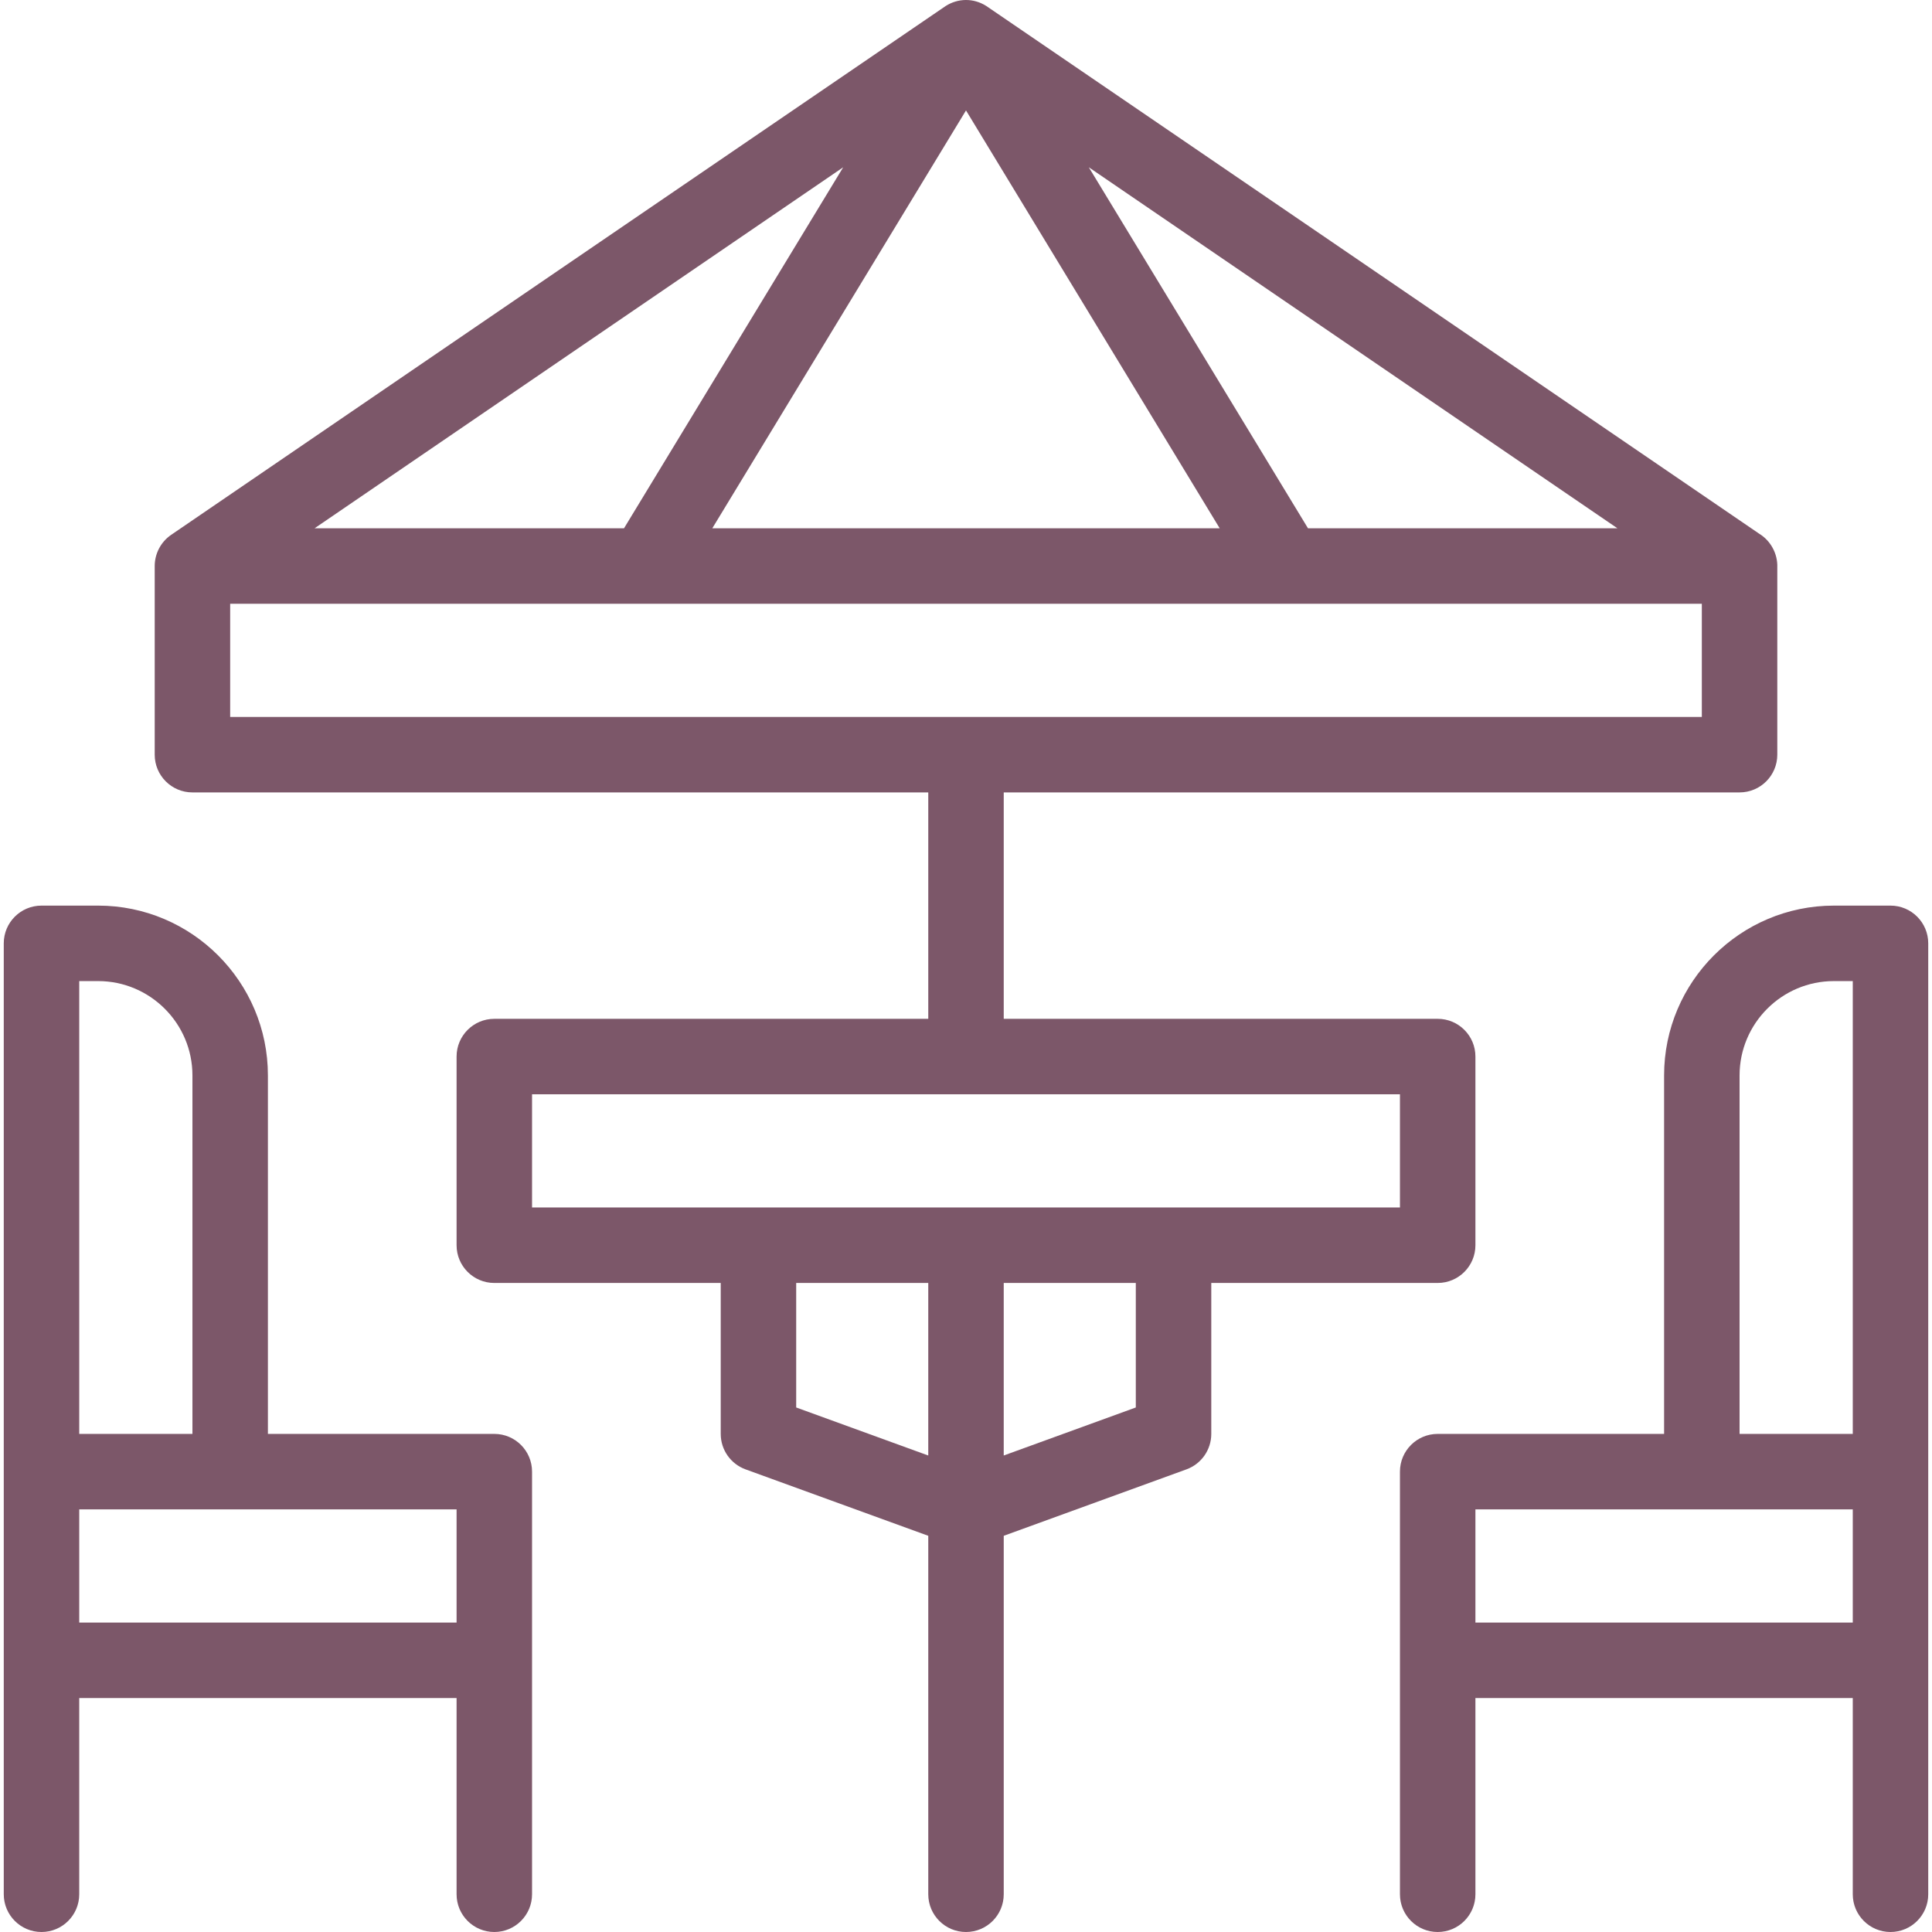
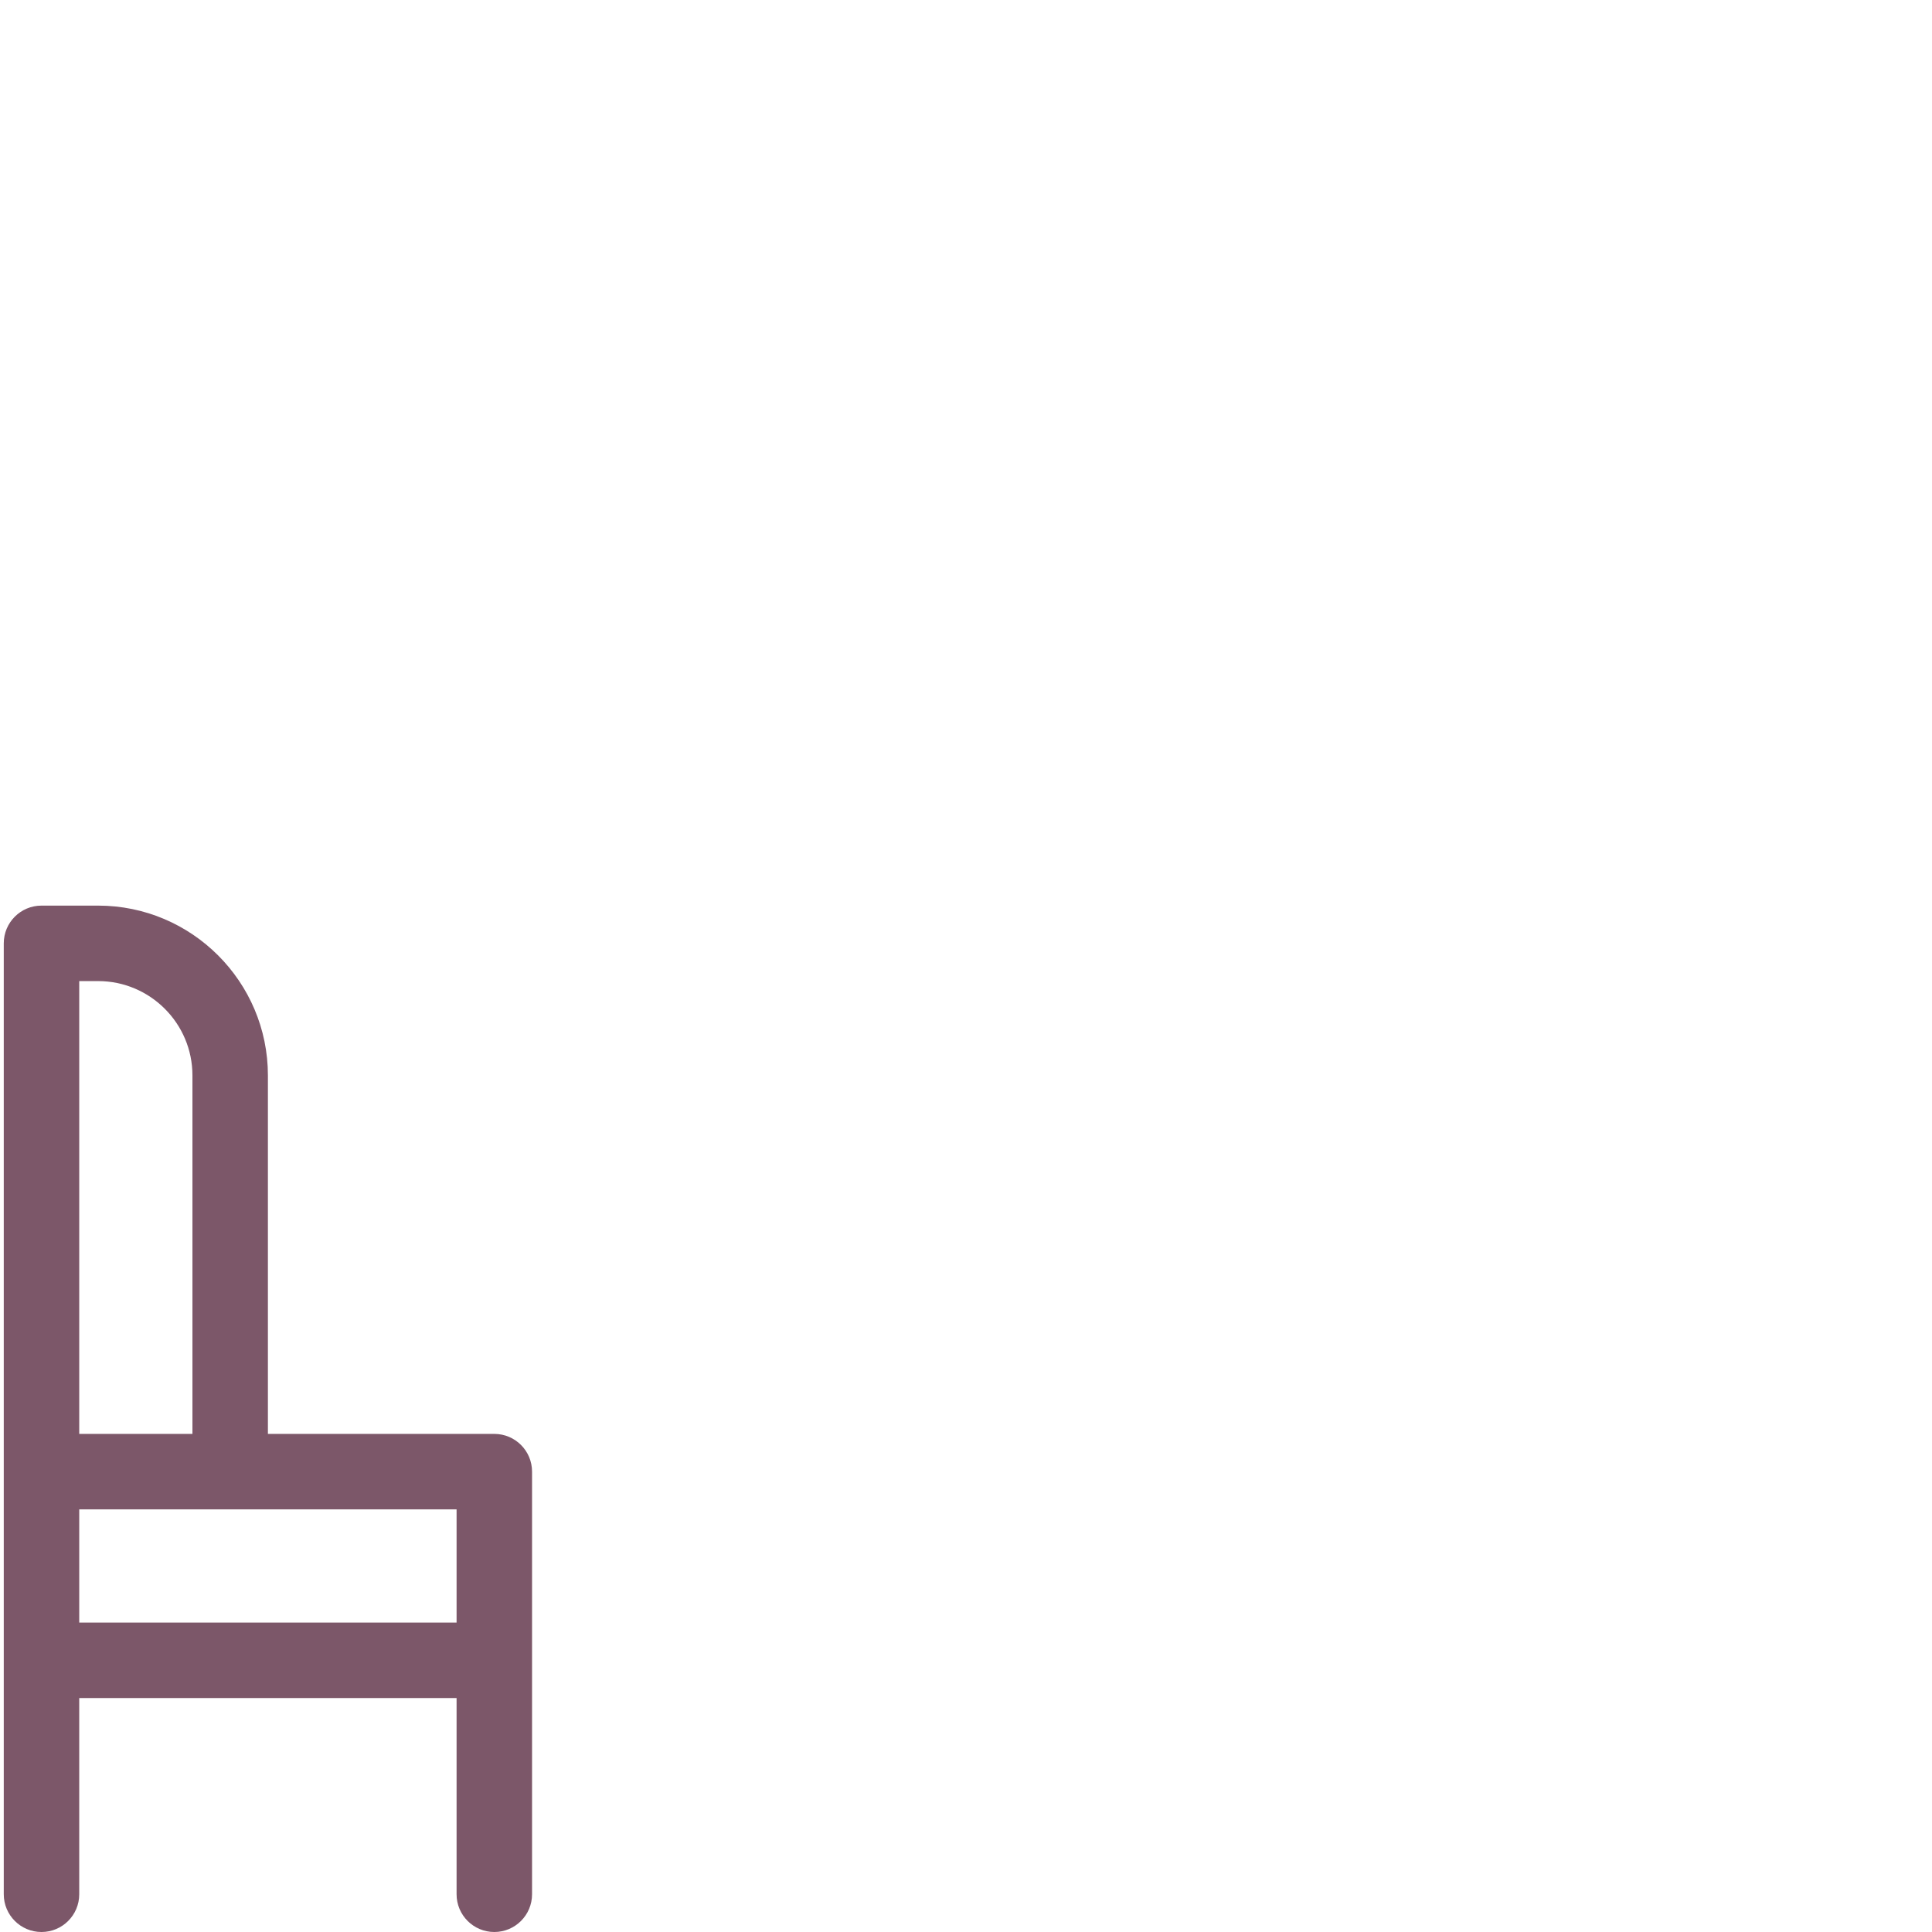
<svg xmlns="http://www.w3.org/2000/svg" enable-background="new 0 0 511.995 511.995" viewBox="0 0 511.995 511.995">
  <g>
-     <path fill="#7c5769" d="m380.998 339.995c5.523 0 10-4.478 10-10v-50c0-5.523-4.477-10-10-10h-115v-60h195c5.523 0 10-4.477 10-10v-49.613c.143-3.755-1.882-7.173-4.763-8.92-29.412-20.083-203.838-139.223-204.879-139.887-3.419-2.164-7.513-2.036-10.717 0-1.021.652-205.159 140.08-205.281 140.163-2.79 1.913-4.36 5.058-4.36 8.258v50c0 5.523 4.478 10 10 10h195v60h-115c-5.523 0-10 4.477-10 10v50c0 5.522 4.478 10 10 10h60v40c0 4.205 2.631 7.961 6.583 9.397l48.417 17.606v94.996c0 5.522 4.477 10 10 10s10-4.478 10-10v-94.996l48.417-17.606c3.952-1.437 6.583-5.192 6.583-9.397v-40h60zm-34.373-200-58.082-95.664 140.08 95.664zm-23.398 0h-134.459l67.23-110.731zm-99.774-95.665-58.082 95.665h-81.998zm-162.455 115.665h390v30h-390zm80 130h230v30h-230zm70 82.996v-32.996h35v45.724zm90 0-35 12.727v-45.724h35z" />
-     <path fill="#7c5769" d="m500.998 239.995h-15c-24.814 0-45 20.187-45 45v95h-60c-5.522 0-10 4.477-10 10v112c0 5.522 4.478 10 10 10 5.523 0 10-4.478 10-10v-52h100v52c0 5.522 4.478 10 10 10 5.523 0 10-4.478 10-10 0-54.48 0-207.105 0-252 0-5.522-4.478-10-10-10zm-40 45c0-13.785 11.215-25 25-25h5v120h-30zm-70 115h100v30h-100z" />
    <path fill="#7c5769" d="m130.998 379.995h-60v-95c0-24.814-20.187-45-45-45h-15c-5.522 0-10 4.477-10 10v252c0 5.522 4.477 10 10 10s10-4.478 10-10v-52h100v52c0 5.522 4.478 10 10 10s10-4.478 10-10c0-23.715 0-88.807 0-112 0-5.522-4.478-10-10-10zm-110-120h5c13.785 0 25 11.215 25 25v95h-30zm0 140h100v30h-100z" />
  </g>
</svg>